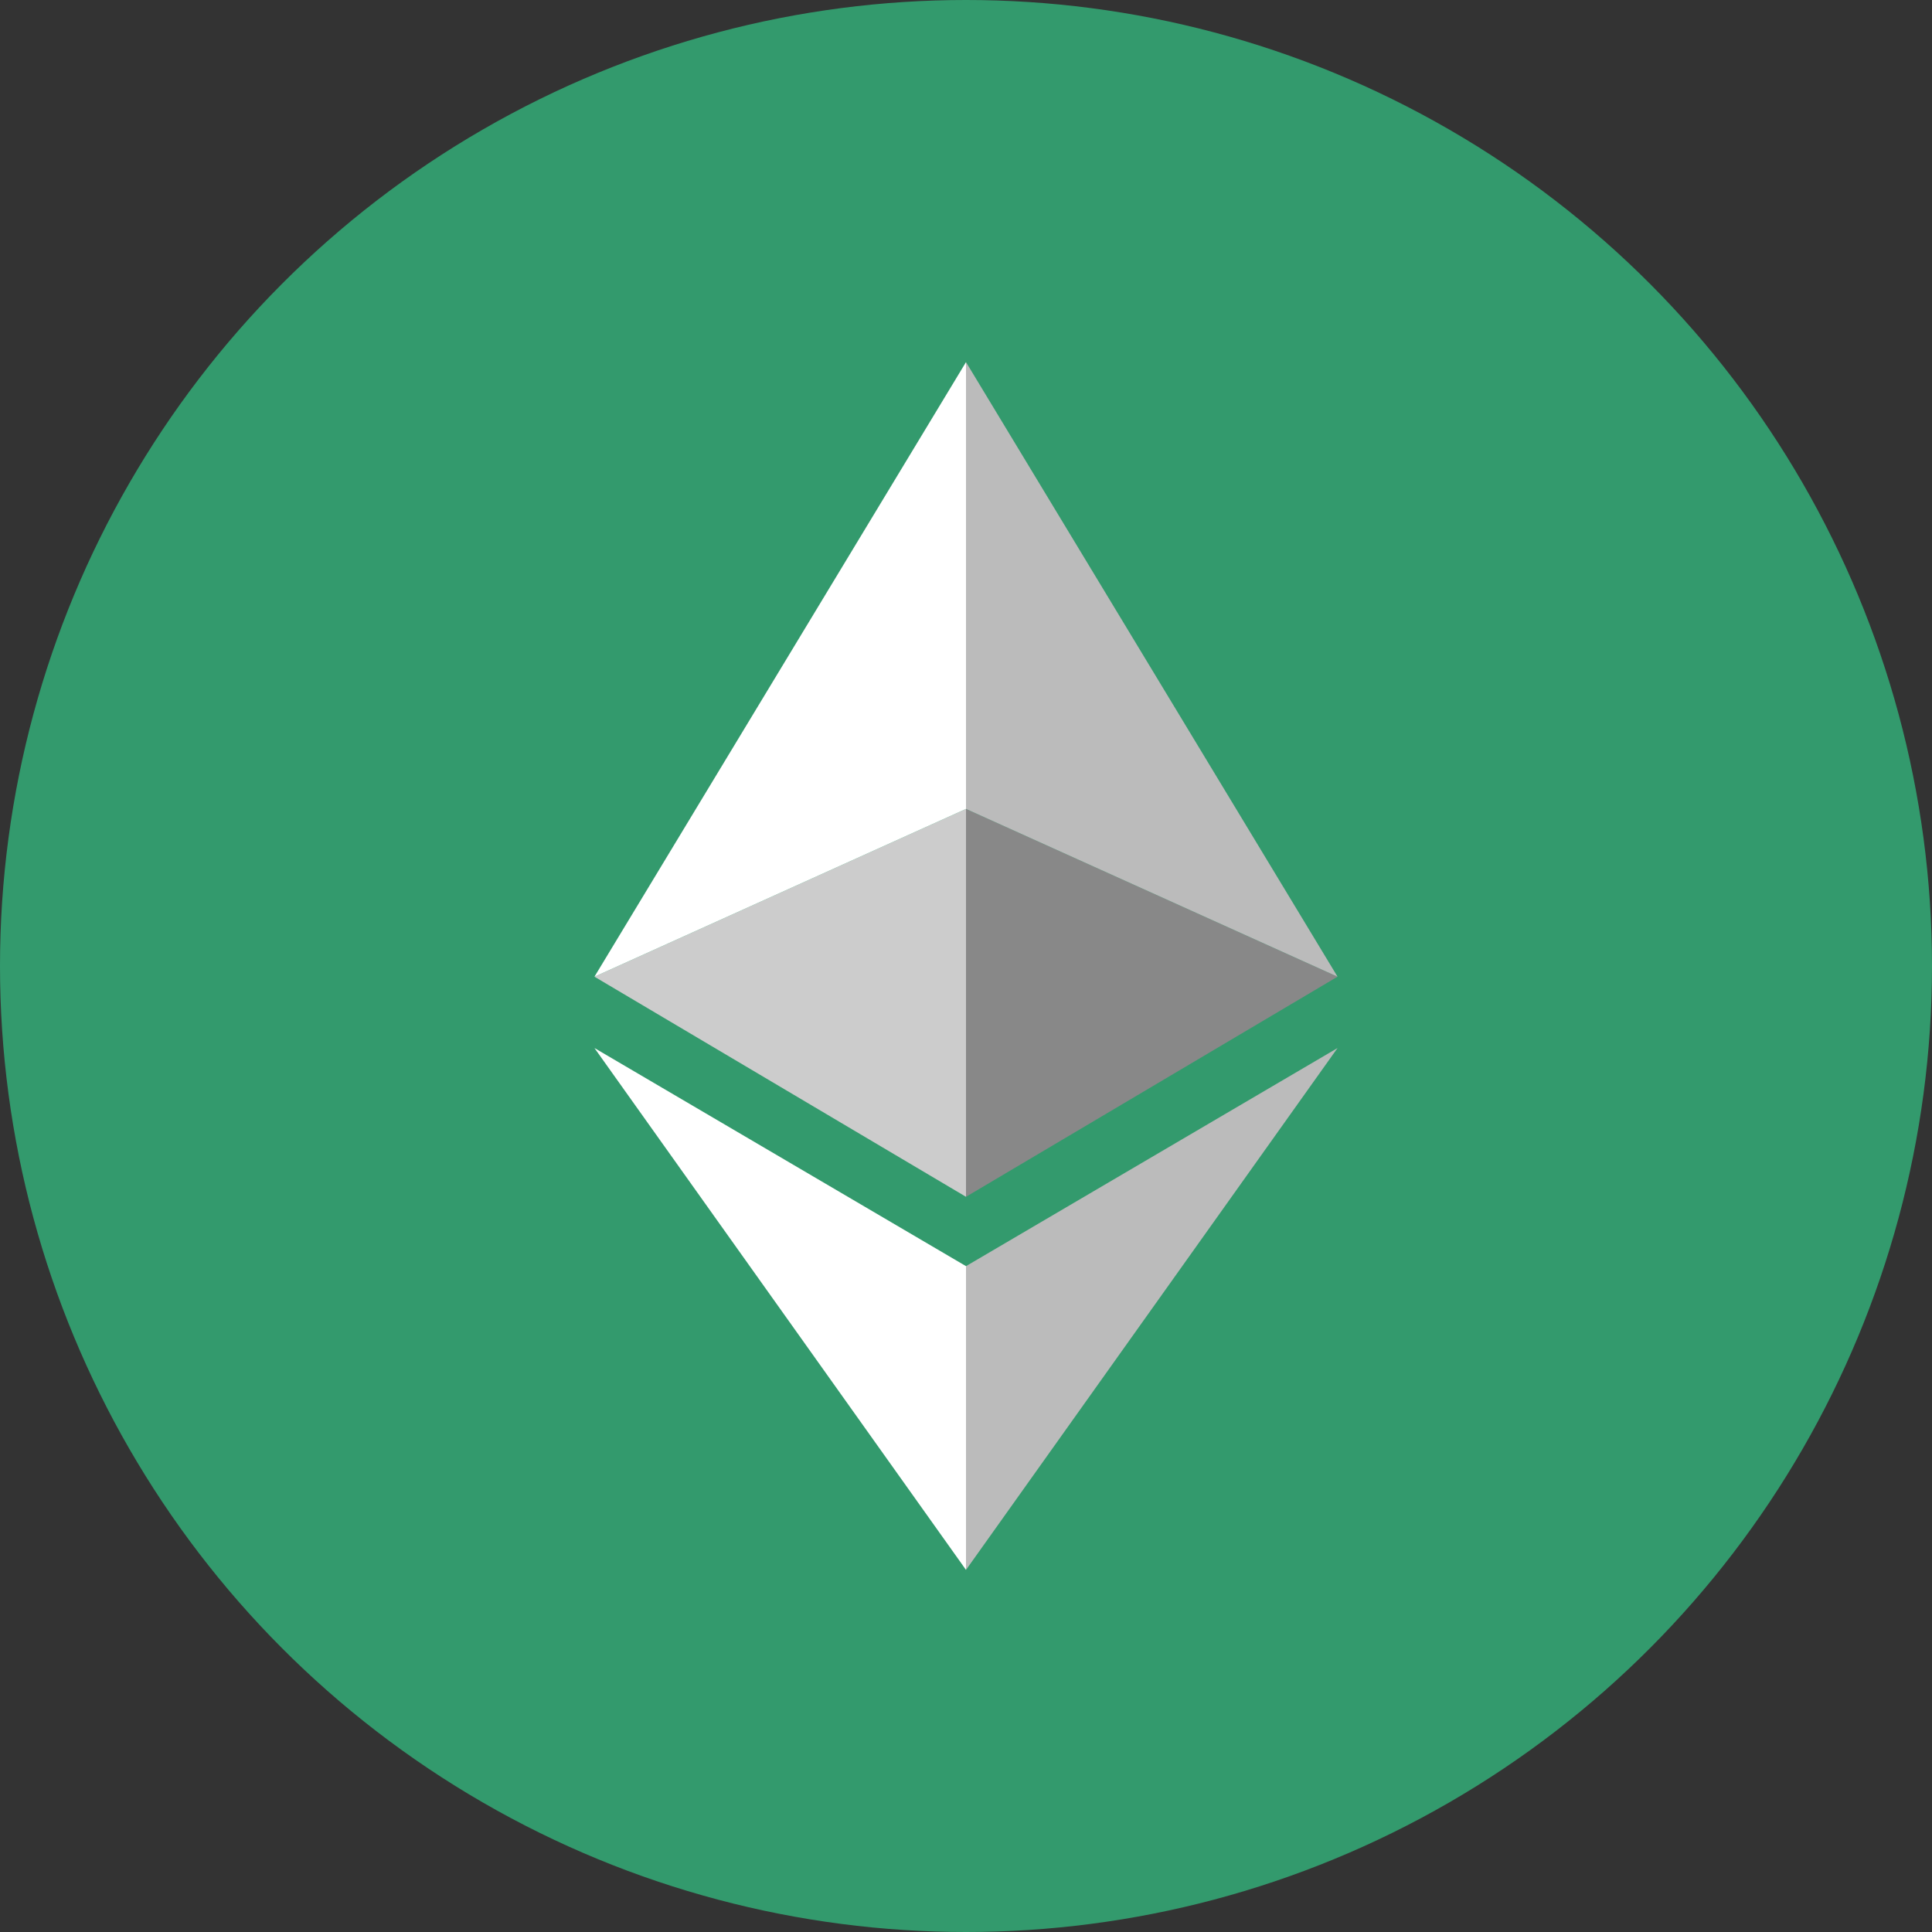
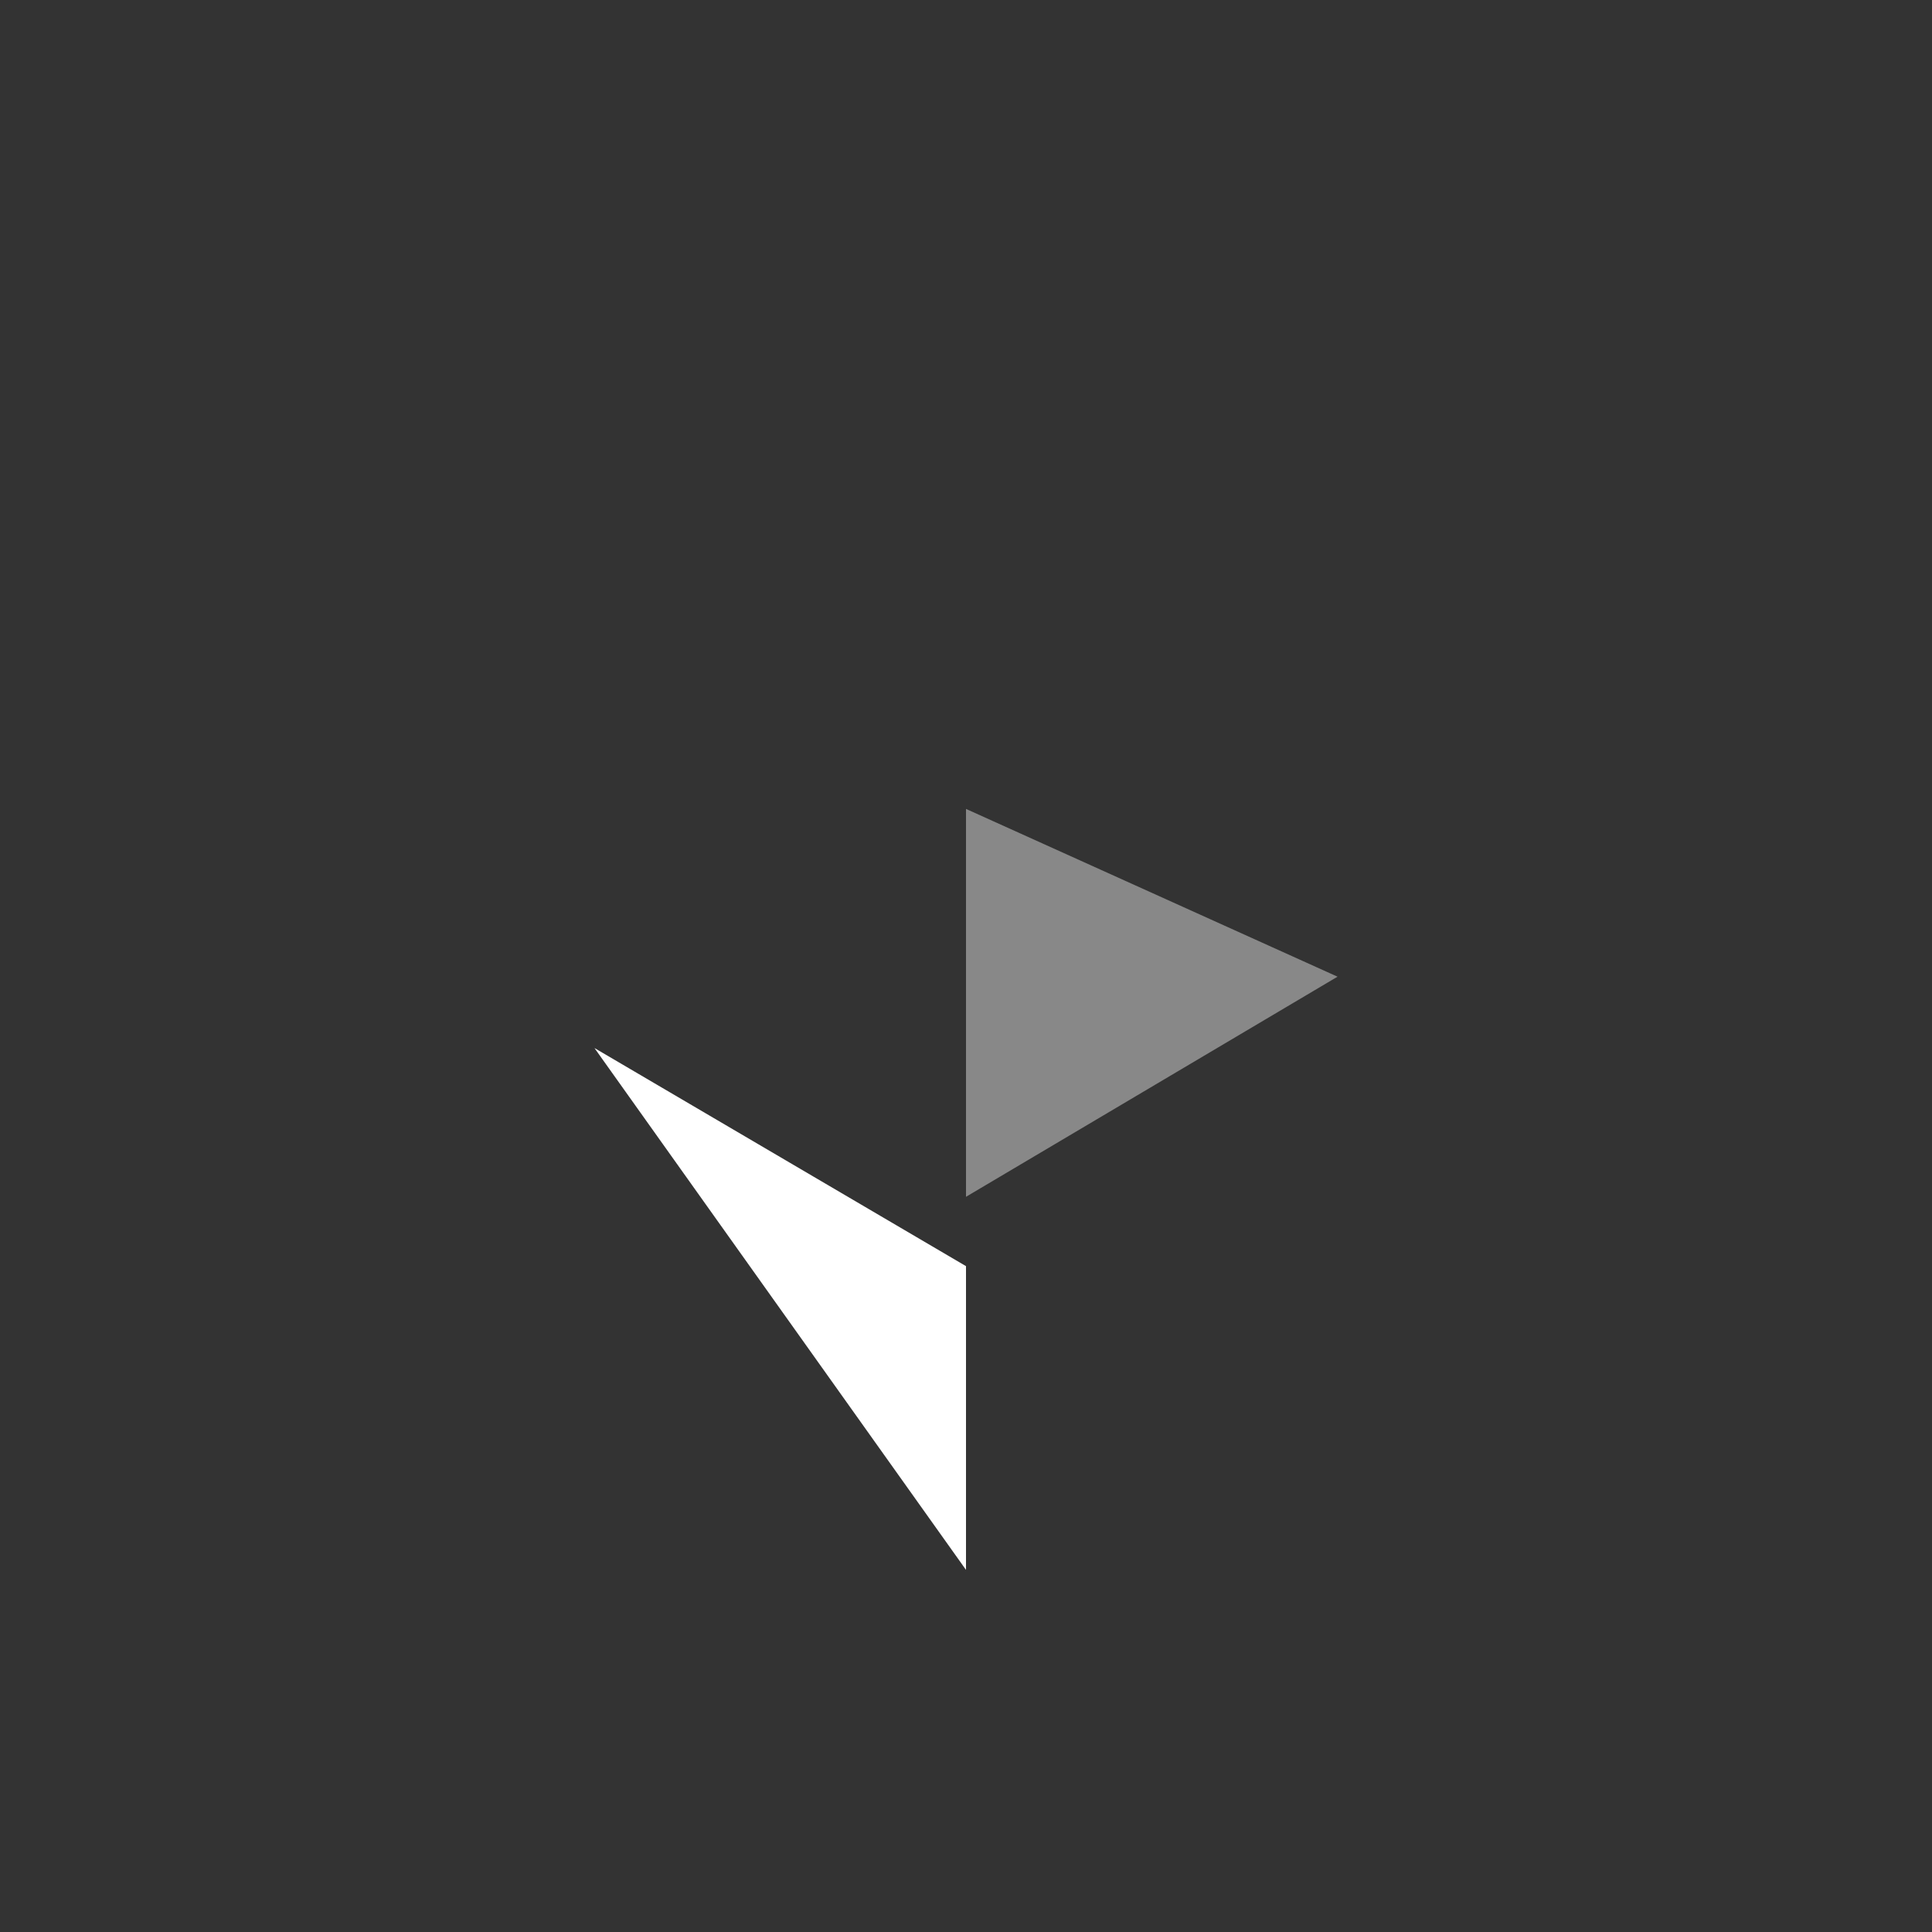
<svg xmlns="http://www.w3.org/2000/svg" viewBox="0 0 130 130">
  <rect x="0" y="0" width="130" height="130" fill="#333333" stroke="none" />
  <defs>
    <style>.cls-1{fill:#339a6d;}.cls-2{fill:#ccc;}.cls-3{fill:#fff;}.cls-4{fill:#888;}.cls-5{fill:#bbb;}</style>
  </defs>
  <title>Asset 3</title>
  <g id="Layer_2" data-name="Layer 2">
    <g id="Layer_1-2" data-name="Layer 1">
-       <circle class="cls-1" cx="65" cy="65" r="65" />
-       <polygon class="cls-2" points="65 80.53 40 65.719 65 54.43 65 80.53" />
-       <polygon class="cls-3" points="40 65.719 65 54.43 65 24.366 40 65.719" />
      <polygon class="cls-3" points="65 105.634 40 70.52 65 85.196 65 105.634" />
      <polygon class="cls-4" points="65 80.53 90 65.719 65 54.43 65 80.53" />
-       <polygon class="cls-5" points="65 105.634 90 70.52 65 85.196 65 105.634" />
-       <polygon class="cls-5" points="65 24.366 65 54.43 90 65.719 65 24.366" />
    </g>
  </g>
</svg>